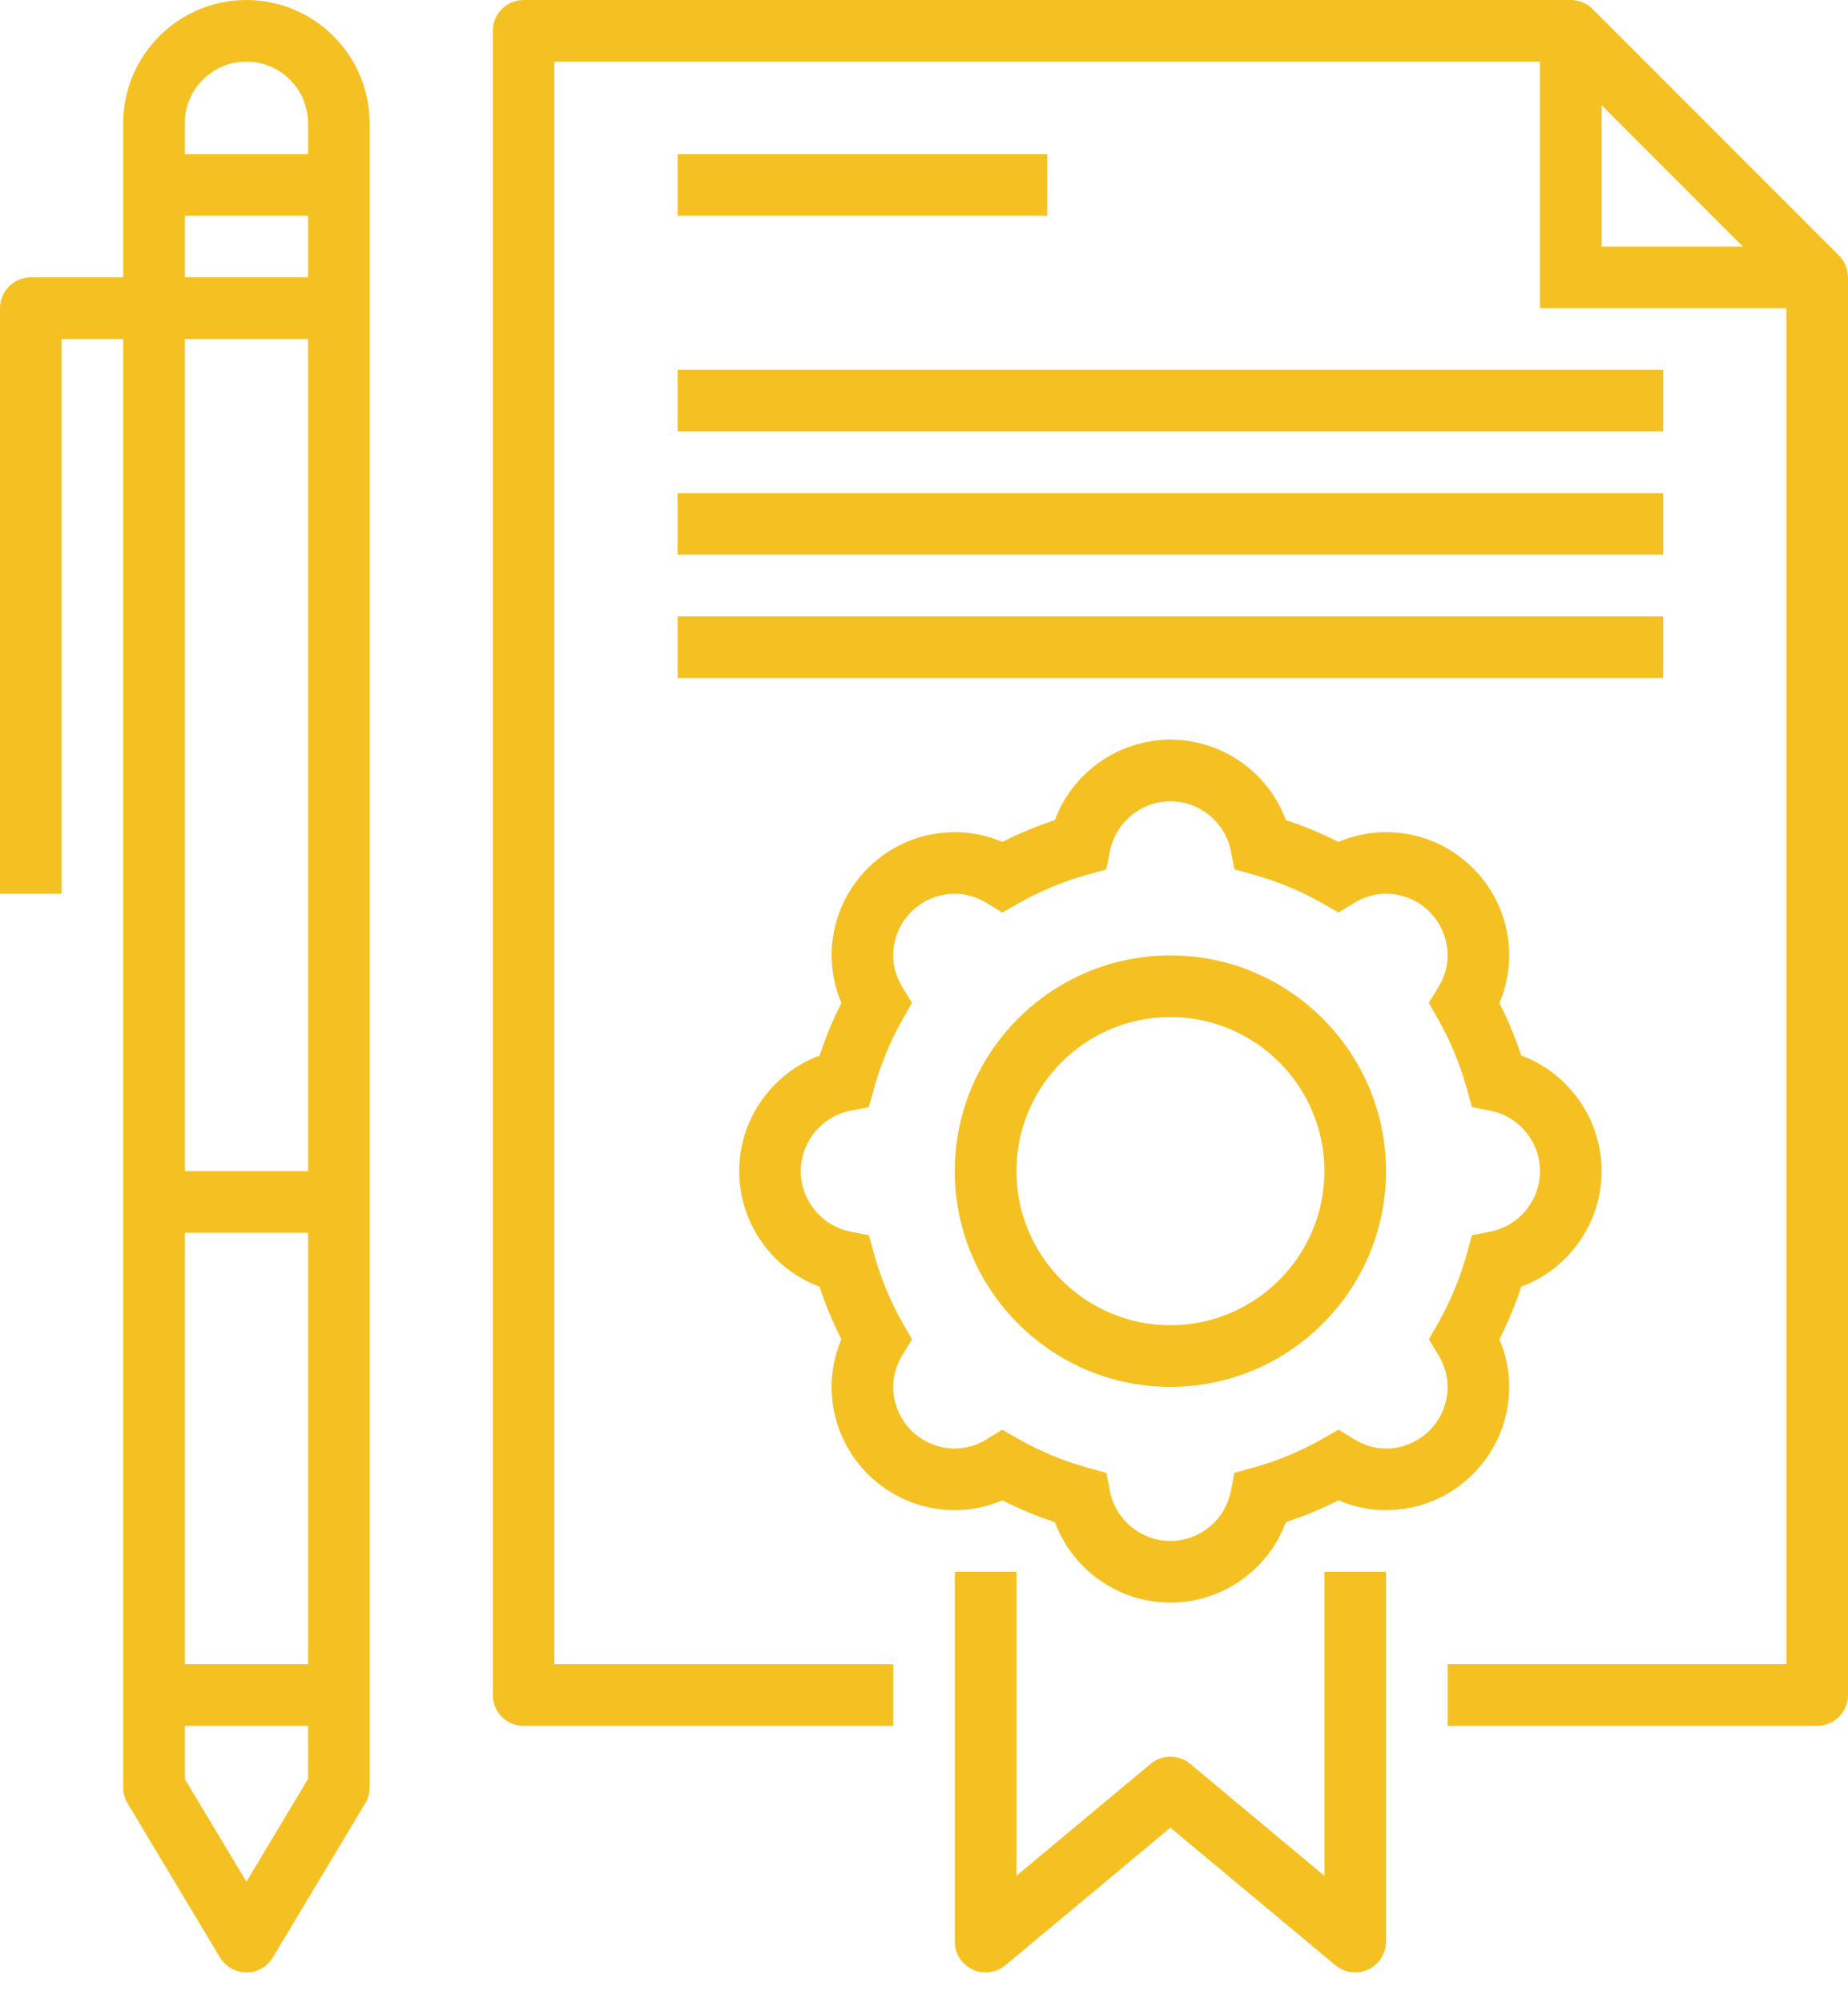
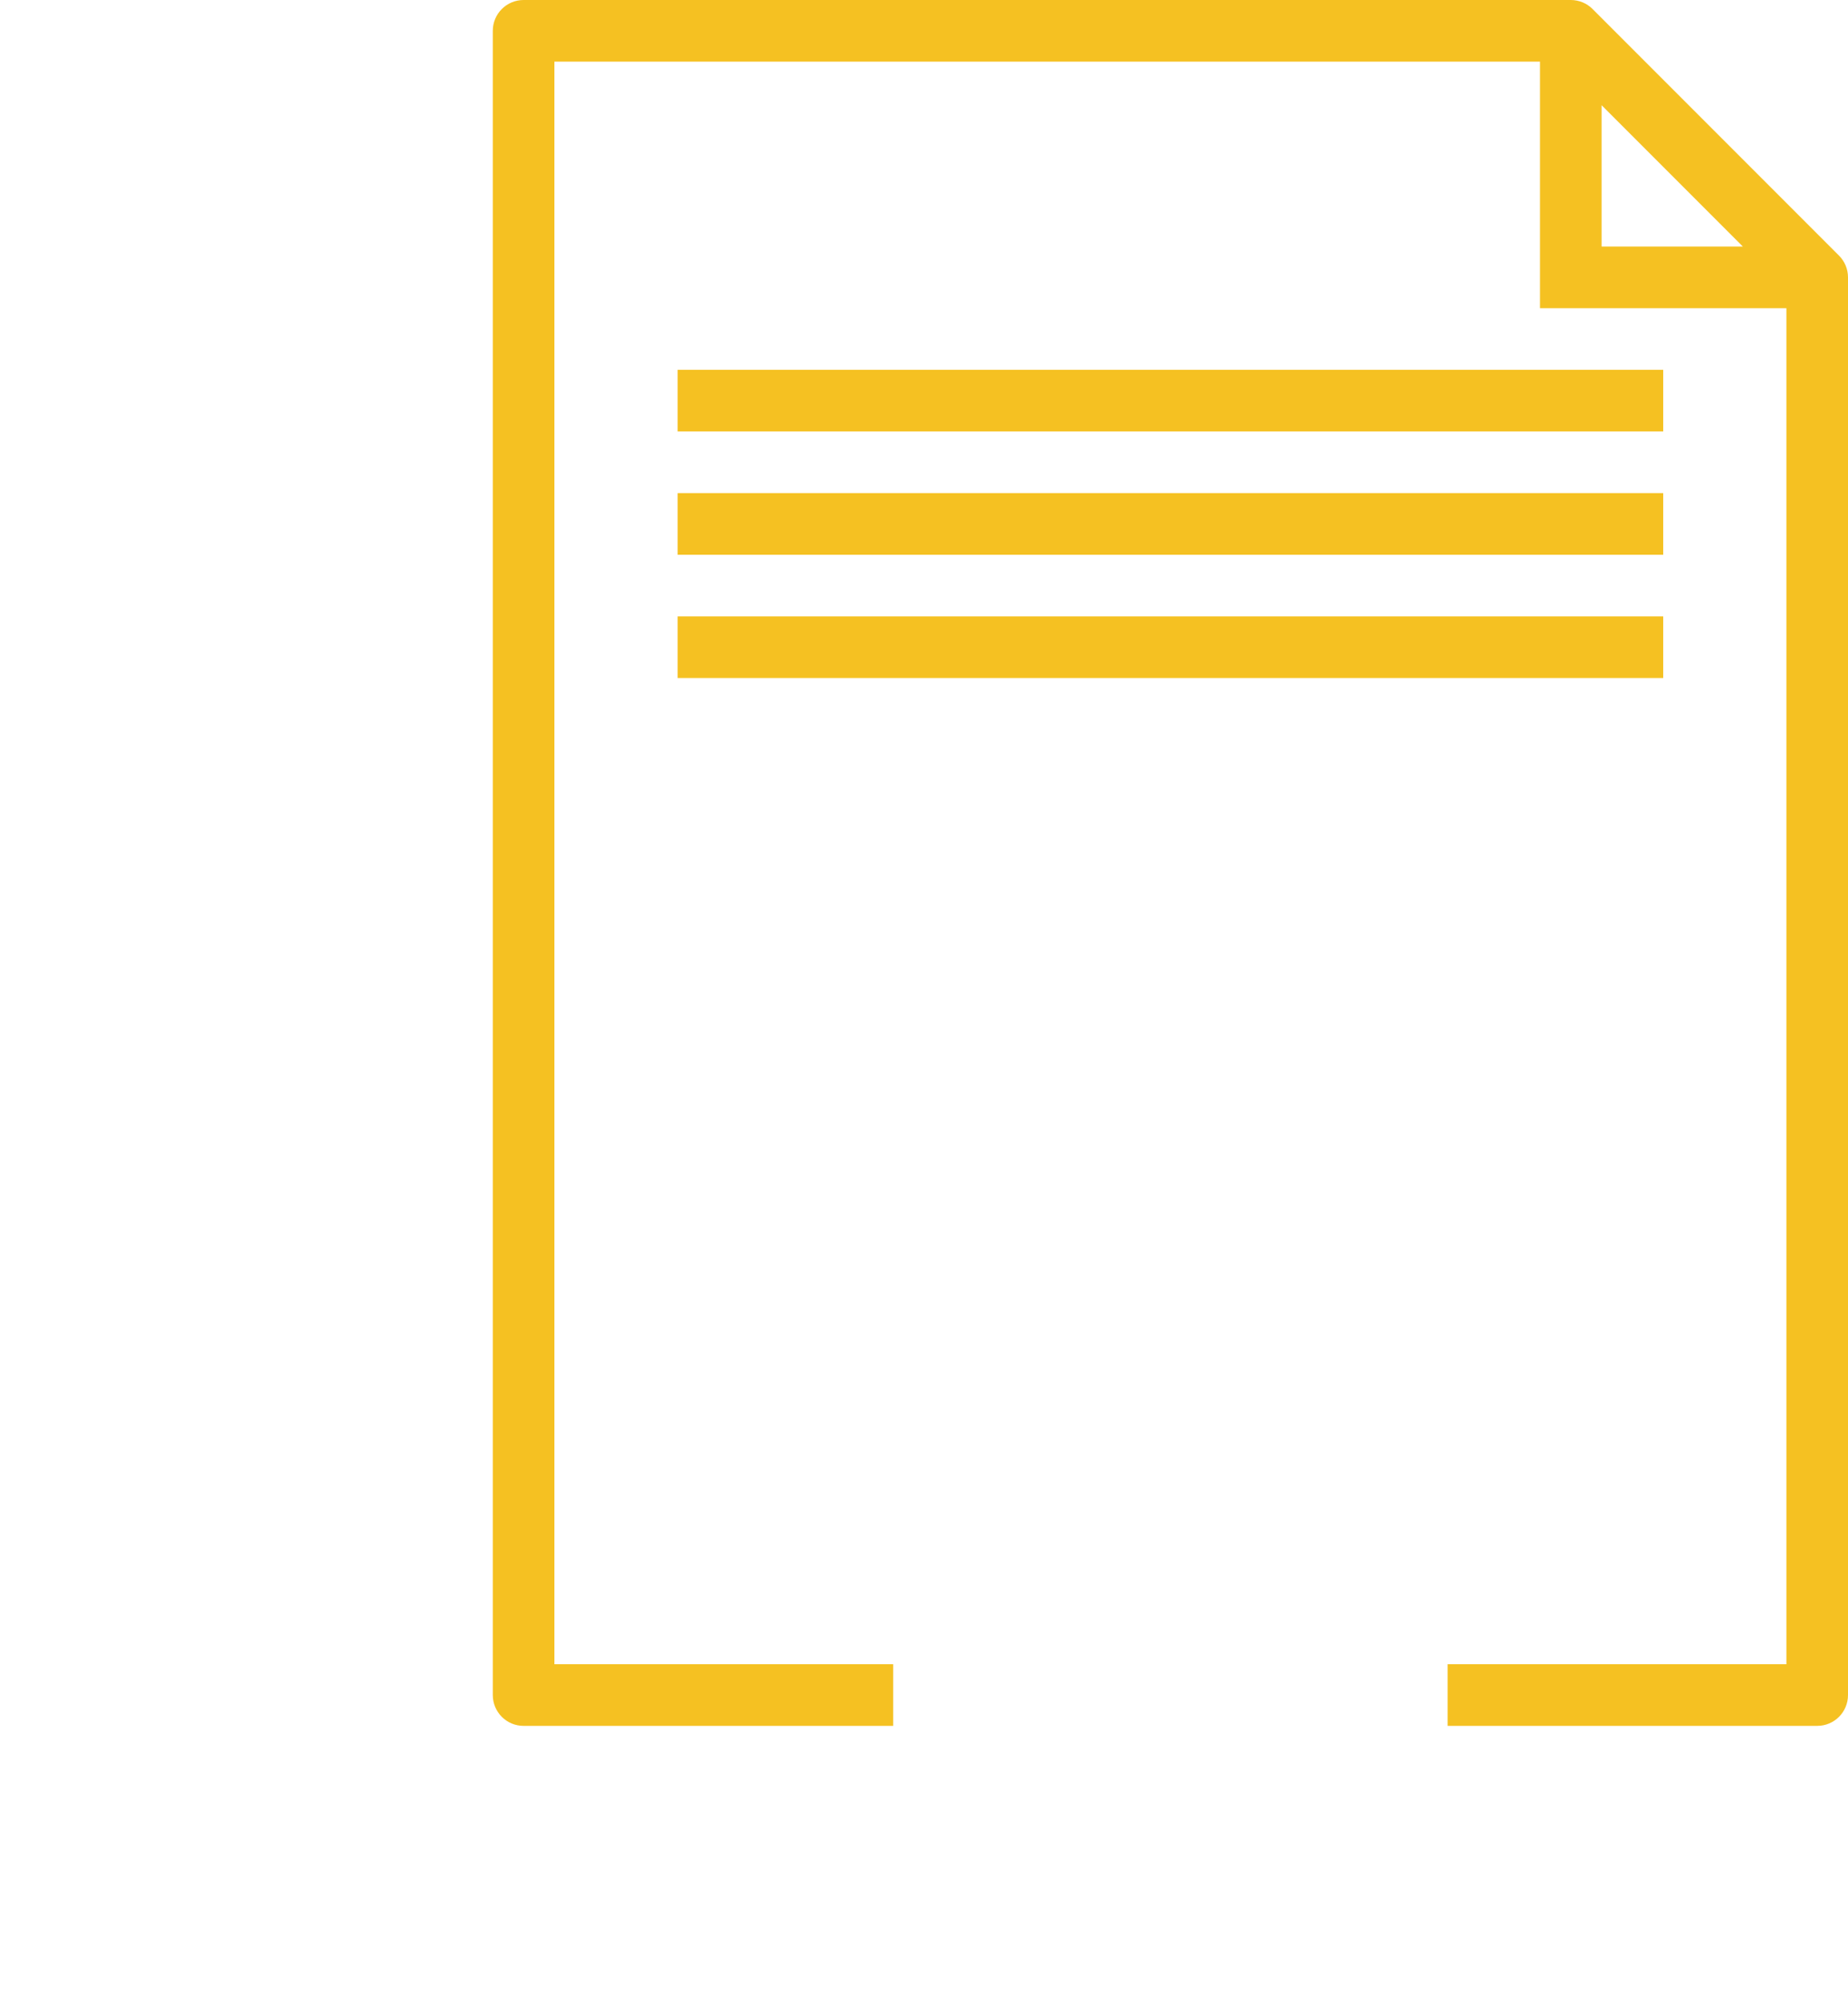
<svg xmlns="http://www.w3.org/2000/svg" version="1.1" x="0px" y="0px" viewBox="0 0 60 65" fill="#F5C122" xml:space="preserve">
  <g>
    <g>
      <path d="M59.707,8.293l-8-8C51.52,0.105,51.266,0,51,0H17c-0.552,0-1,0.447-1,1v54c0,0.553,0.448,1,1,1h12v-2H18V2h32v8h8v44H47v2    h12c0.553,0,1-0.447,1-1V9C60,8.734,59.895,8.48,59.707,8.293z M52,3.414L56.586,8H52V3.414z" />
-       <path d="M43,60.865l-4.359-3.634c-0.371-0.309-0.91-0.309-1.281,0L33,60.865V51h-2v12c0,0.388,0.225,0.741,0.576,0.905    c0.352,0.165,0.766,0.111,1.064-0.137L38,59.302l5.359,4.467C43.543,63.921,43.771,64,44,64c0.145,0,0.289-0.031,0.424-0.095    C44.775,63.741,45,63.388,45,63V51h-2V60.865z" />
-       <path d="M49,45c0-0.529-0.109-1.054-0.318-1.546c0.278-0.546,0.516-1.116,0.708-1.704C50.934,41.178,52,39.688,52,38    s-1.066-3.178-2.61-3.75c-0.192-0.588-0.43-1.158-0.708-1.704C48.891,32.054,49,31.529,49,31c0-2.205-1.795-4-4-4    c-0.529,0-1.055,0.109-1.545,0.318c-0.547-0.278-1.117-0.516-1.705-0.708C41.178,25.066,39.688,24,38,24s-3.178,1.066-3.75,2.61    c-0.588,0.192-1.158,0.43-1.705,0.708C32.055,27.109,31.529,27,31,27c-2.206,0-4,1.795-4,4c0,0.529,0.109,1.054,0.319,1.546    c-0.279,0.546-0.516,1.116-0.708,1.704C25.066,34.822,24,36.313,24,38s1.066,3.178,2.61,3.75c0.192,0.588,0.43,1.158,0.708,1.704    C27.109,43.946,27,44.471,27,45c0,2.205,1.794,4,4,4c0.529,0,1.055-0.109,1.545-0.318c0.547,0.278,1.117,0.516,1.705,0.708    C34.822,50.934,36.313,52,38,52s3.178-1.066,3.75-2.61c0.588-0.192,1.158-0.43,1.705-0.708C43.945,48.891,44.471,49,45,49    C47.205,49,49,47.205,49,45z M47.626,40.674c-0.221,0.799-0.538,1.563-0.942,2.271L46.39,43.46l0.31,0.505    C46.898,44.289,47,44.638,47,45c0,1.103-0.896,2-2,2c-0.362,0-0.711-0.102-1.035-0.301l-0.506-0.31l-0.514,0.294    c-0.709,0.404-1.473,0.722-2.271,0.942L40.08,47.79l-0.12,0.604C39.773,49.324,38.949,50,38,50s-1.773-0.676-1.96-1.605    l-0.12-0.604l-0.594-0.164c-0.799-0.221-1.563-0.538-2.271-0.942l-0.514-0.294l-0.506,0.31C31.711,46.898,31.362,47,31,47    c-1.103,0-2-0.897-2-2c0-0.362,0.101-0.711,0.3-1.035l0.31-0.505l-0.294-0.515c-0.405-0.708-0.722-1.473-0.942-2.271L28.21,40.08    l-0.604-0.12C26.675,39.774,26,38.95,26,38s0.675-1.774,1.606-1.96l0.604-0.12l0.164-0.594c0.221-0.799,0.538-1.563,0.942-2.271    l0.294-0.515l-0.31-0.505C29.101,31.711,29,31.362,29,31c0-1.103,0.897-2,2-2c0.362,0,0.711,0.102,1.035,0.301l0.506,0.31    l0.514-0.294c0.709-0.404,1.473-0.722,2.271-0.942l0.594-0.164l0.12-0.604C36.227,26.676,37.051,26,38,26s1.773,0.676,1.96,1.605    l0.12,0.604l0.594,0.164c0.799,0.221,1.563,0.538,2.271,0.942l0.514,0.294l0.506-0.31C44.289,29.102,44.638,29,45,29    c1.104,0,2,0.897,2,2c0,0.362-0.102,0.711-0.301,1.035l-0.31,0.505l0.294,0.515c0.404,0.708,0.722,1.473,0.942,2.271l0.164,0.594    l0.604,0.12C49.324,36.226,50,37.05,50,38s-0.676,1.774-1.605,1.96l-0.604,0.12L47.626,40.674z" />
-       <path d="M38,31c-3.859,0-7,3.141-7,7s3.141,7,7,7s7-3.141,7-7S41.859,31,38,31z M38,43c-2.757,0-5-2.243-5-5s2.243-5,5-5    s5,2.243,5,5S40.757,43,38,43z" />
-       <path d="M8,0C5.794,0,4,1.795,4,4v5H1c-0.552,0-1,0.447-1,1v19h2V11h2v47c0,0.182,0.049,0.359,0.143,0.515l3,5    C7.323,63.815,7.649,64,8,64s0.677-0.185,0.857-0.485l3-5C11.951,58.359,12,58.182,12,58V4C12,1.795,10.206,0,8,0z M8,2    c1.103,0,2,0.897,2,2v1H6V4C6,2.897,6.897,2,8,2z M6,7h4v2H6V7z M10,11v27H6V11H10z M6,40h4v14H6V40z M8,61.057l-2-3.334V56h4    v1.723L8,61.057z" />
-       <rect x="22" y="5" width="12" height="2" />
      <rect x="22" y="12" width="32" height="2" />
      <rect x="22" y="16" width="32" height="2" />
      <rect x="22" y="20" width="32" height="2" />
    </g>
  </g>
</svg>